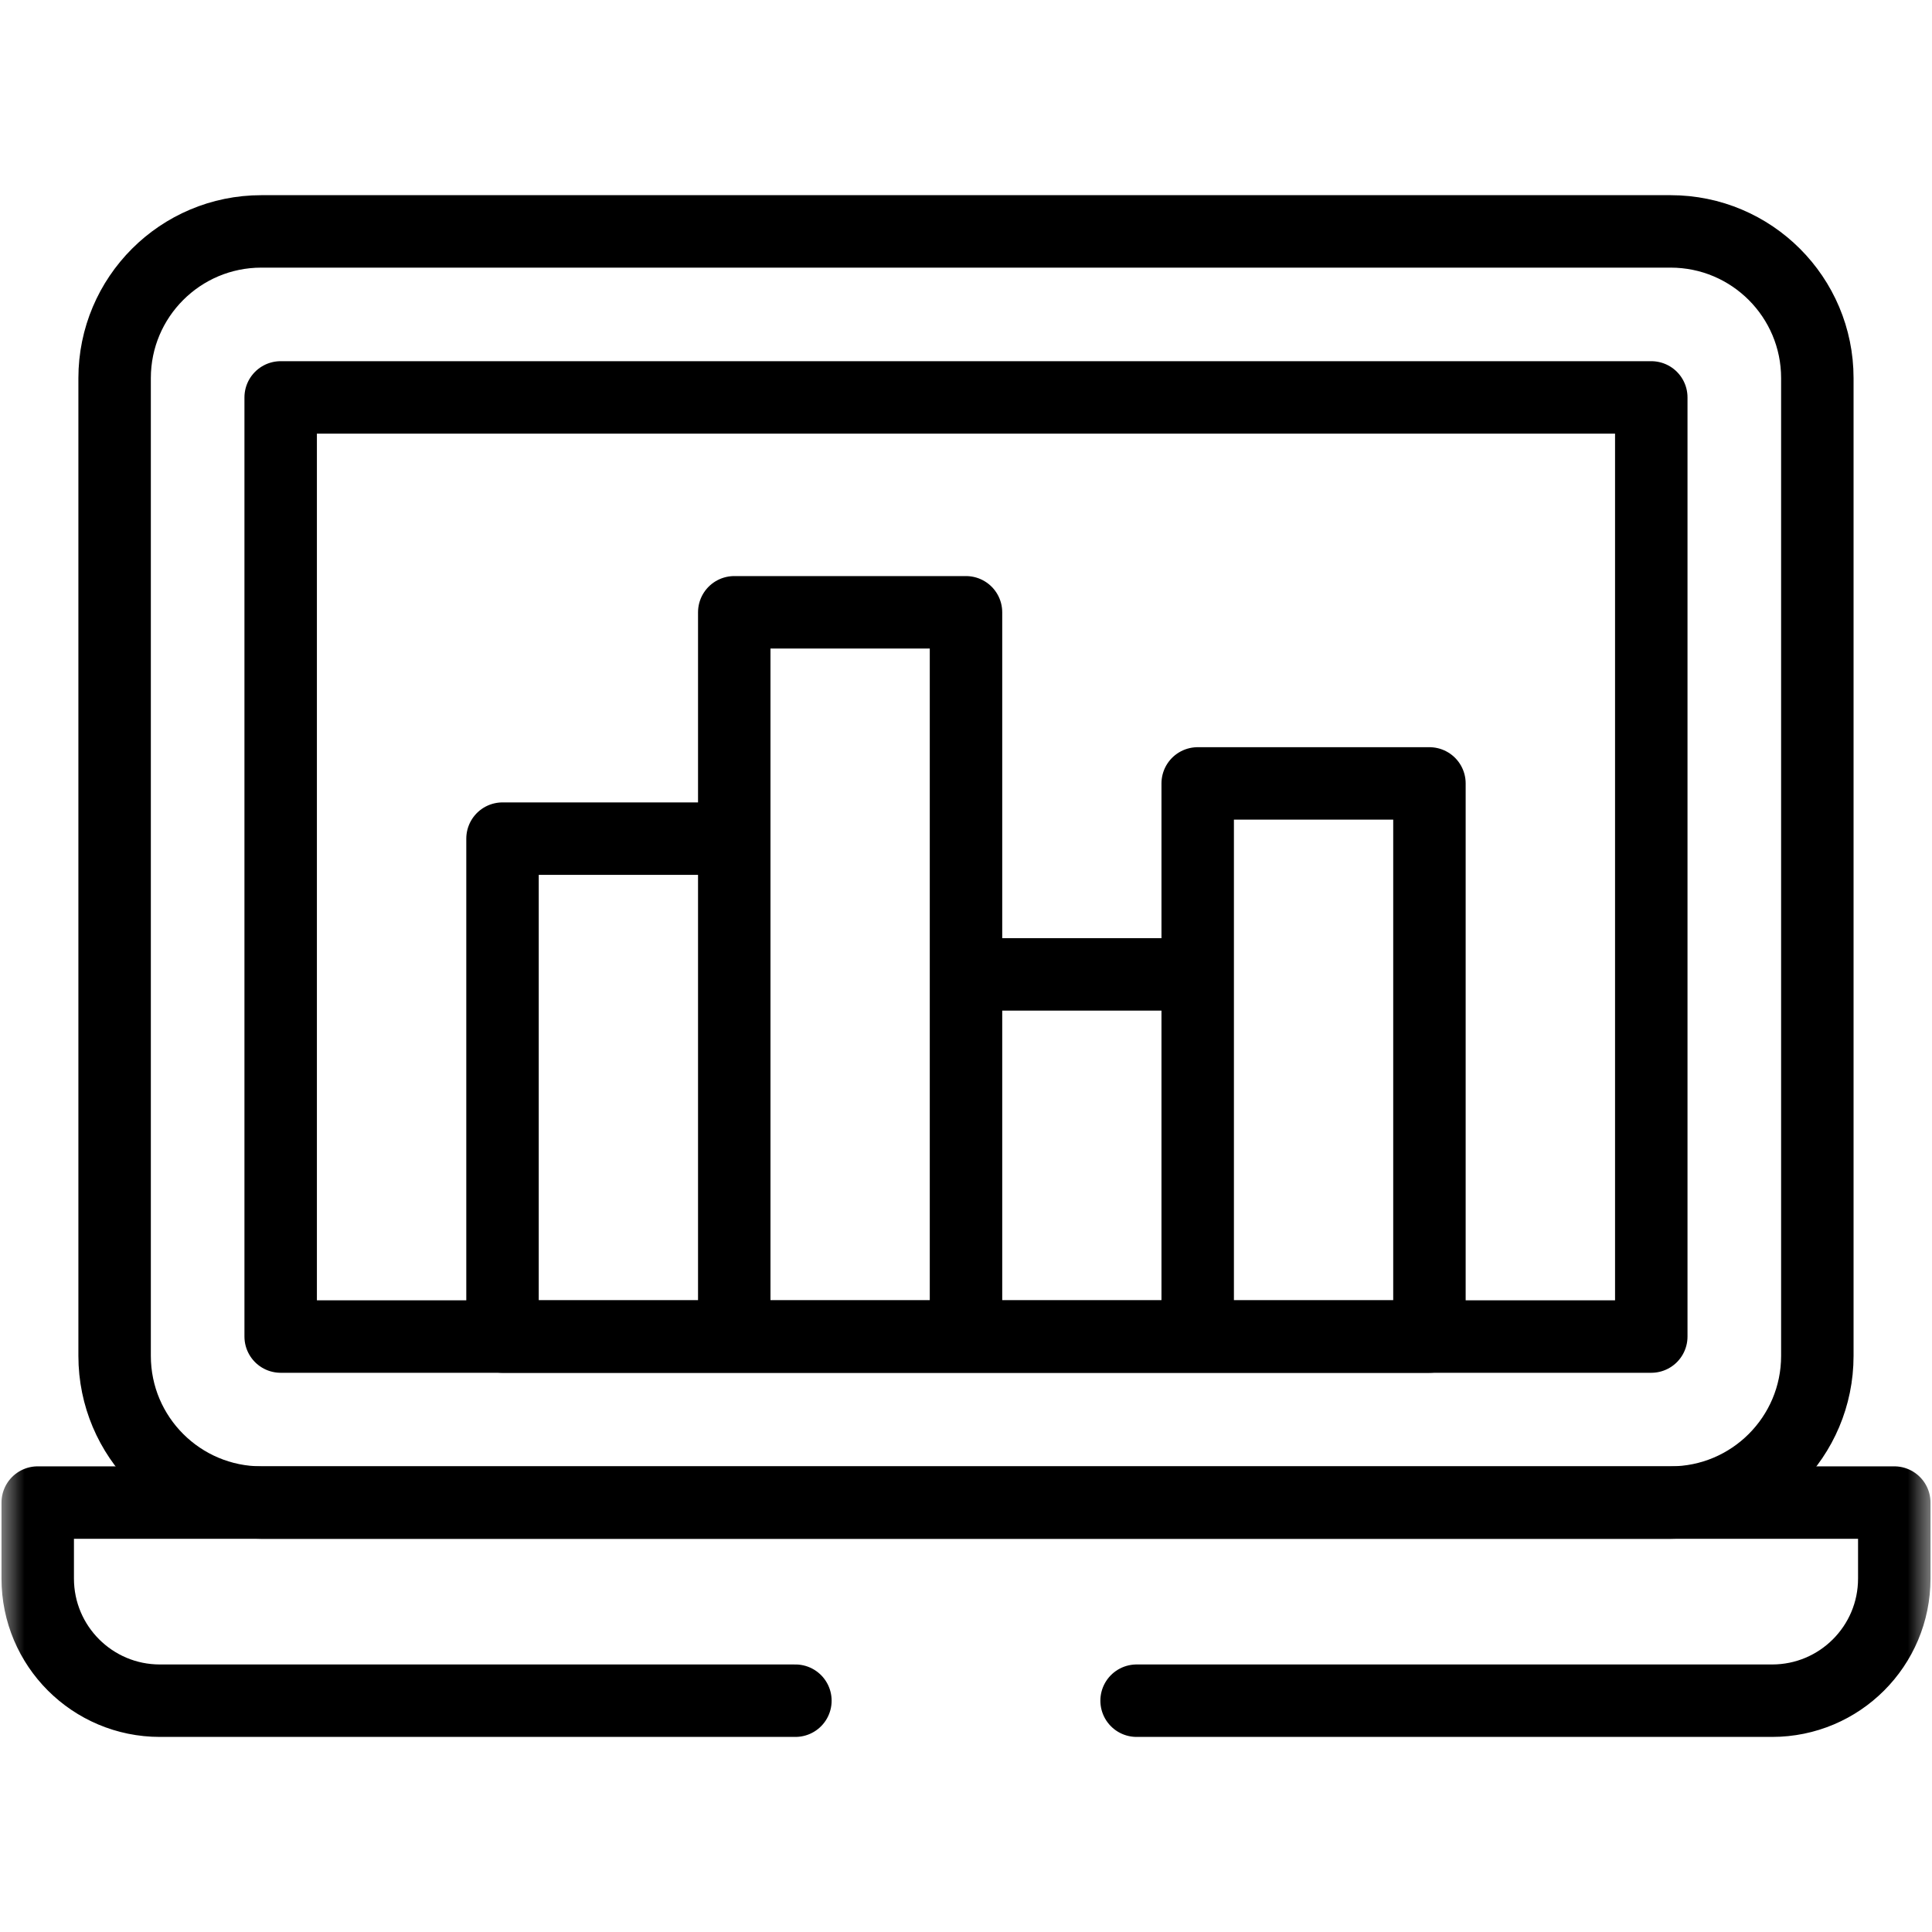
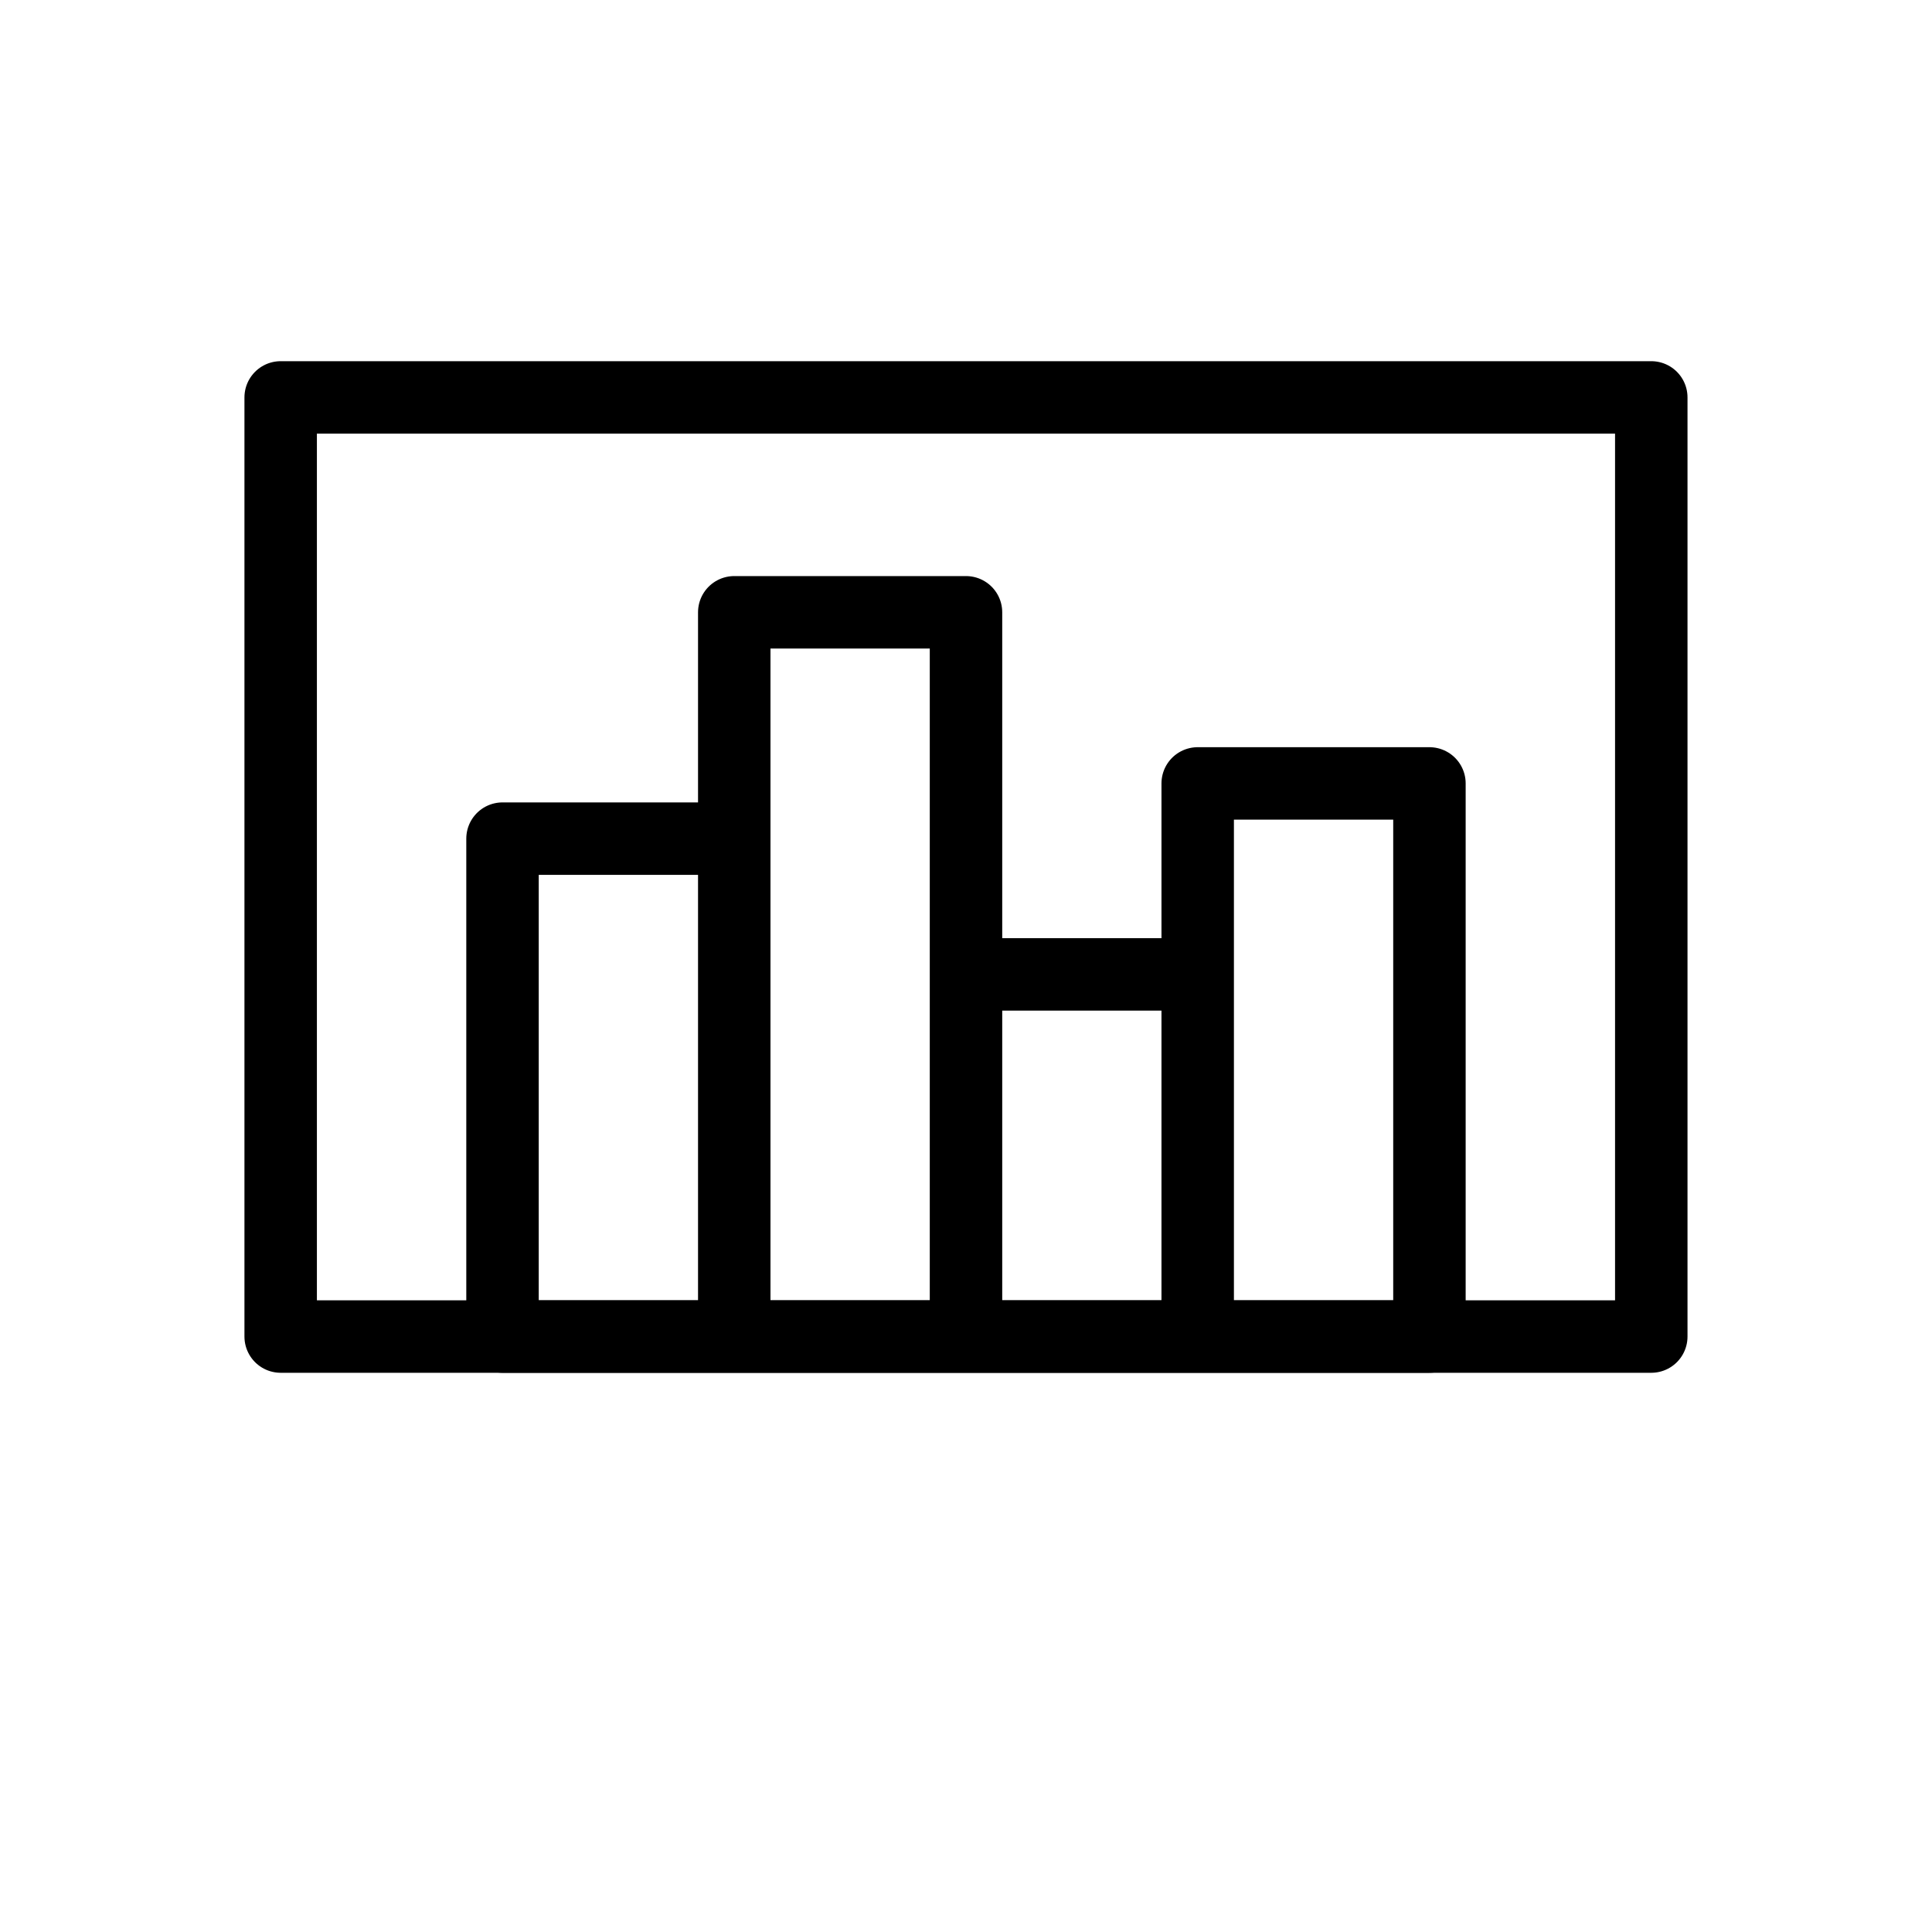
<svg xmlns="http://www.w3.org/2000/svg" width="40" height="40" viewBox="0 0 40 40" fill="none">
  <mask id="mask0_1733_1729" style="mask-type:luminance" maskUnits="userSpaceOnUse" x="0" y="0" width="40" height="40">
    <path d="M39.25 39.25V0.75H0.75V39.25H39.25Z" fill="white" stroke="white" stroke-width="1.5" />
  </mask>
  <g mask="url(#mask0_1733_1729)">
-     <path d="M34.588 31.109H5.411C3.733 31.109 2.373 29.749 2.373 28.072V7.829C2.373 6.151 3.733 4.791 5.411 4.791H34.588C36.266 4.791 37.626 6.151 37.626 7.829V28.072C37.626 29.749 36.266 31.109 34.588 31.109Z" stroke="black" stroke-width="1.5" stroke-miterlimit="10" stroke-linecap="round" stroke-linejoin="round" />
    <path d="M5.811 8.228H34.188V27.672H5.811V8.228Z" stroke="black" stroke-width="1.5" stroke-miterlimit="10" stroke-linecap="round" stroke-linejoin="round" />
-     <path d="M16.468 35.211H3.31C1.913 35.211 0.781 34.079 0.781 32.682V31.109H39.219V32.682C39.219 34.079 38.087 35.211 36.69 35.211H23.532" stroke="black" stroke-width="1.5" stroke-miterlimit="10" stroke-linecap="round" stroke-linejoin="round" />
    <path d="M15.202 27.672H10.404V17.363H15.202V27.672ZM15.202 27.672H20M15.202 27.672V12.677H20V27.672M24.797 27.672H20M24.797 27.672V20.174H20V27.672M24.797 27.672H29.595V16.22H24.797V27.672Z" stroke="black" stroke-width="1.5" stroke-miterlimit="10" stroke-linecap="round" stroke-linejoin="round" />
  </g>
</svg>